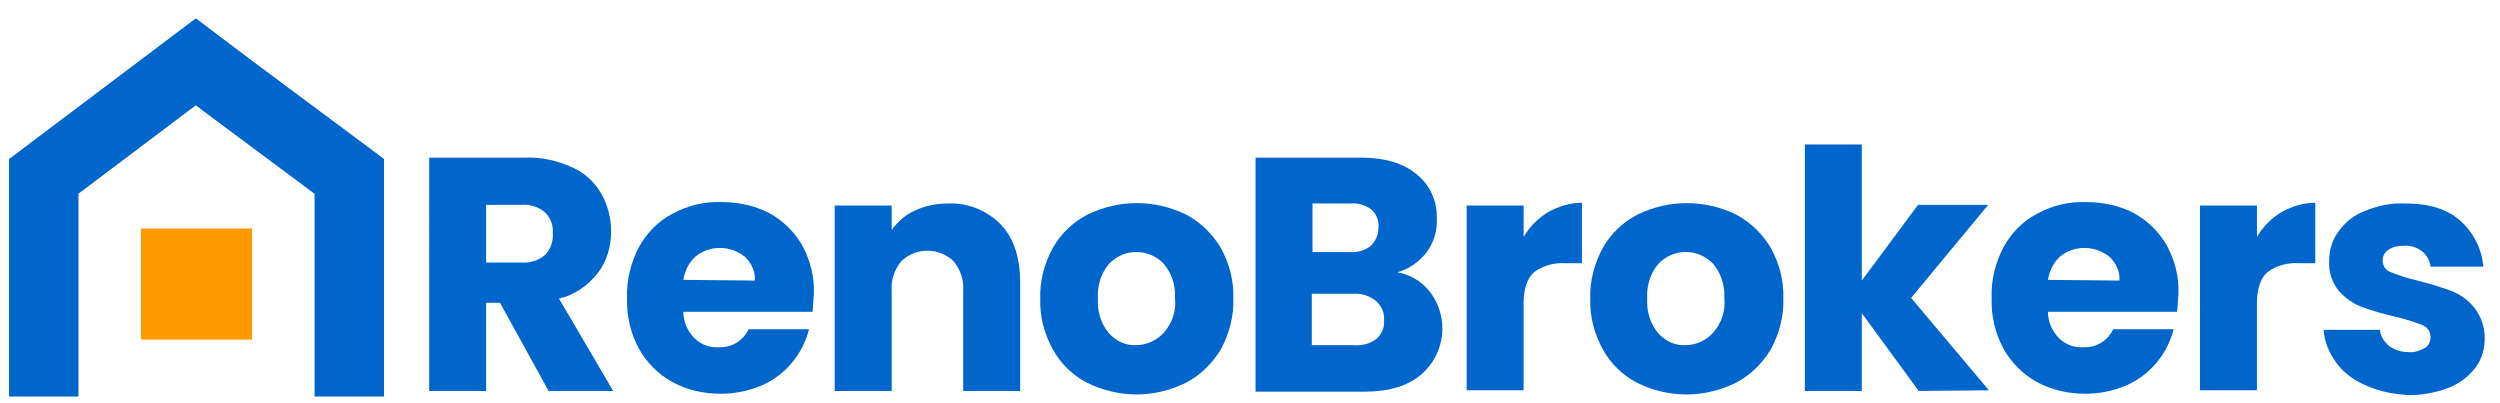
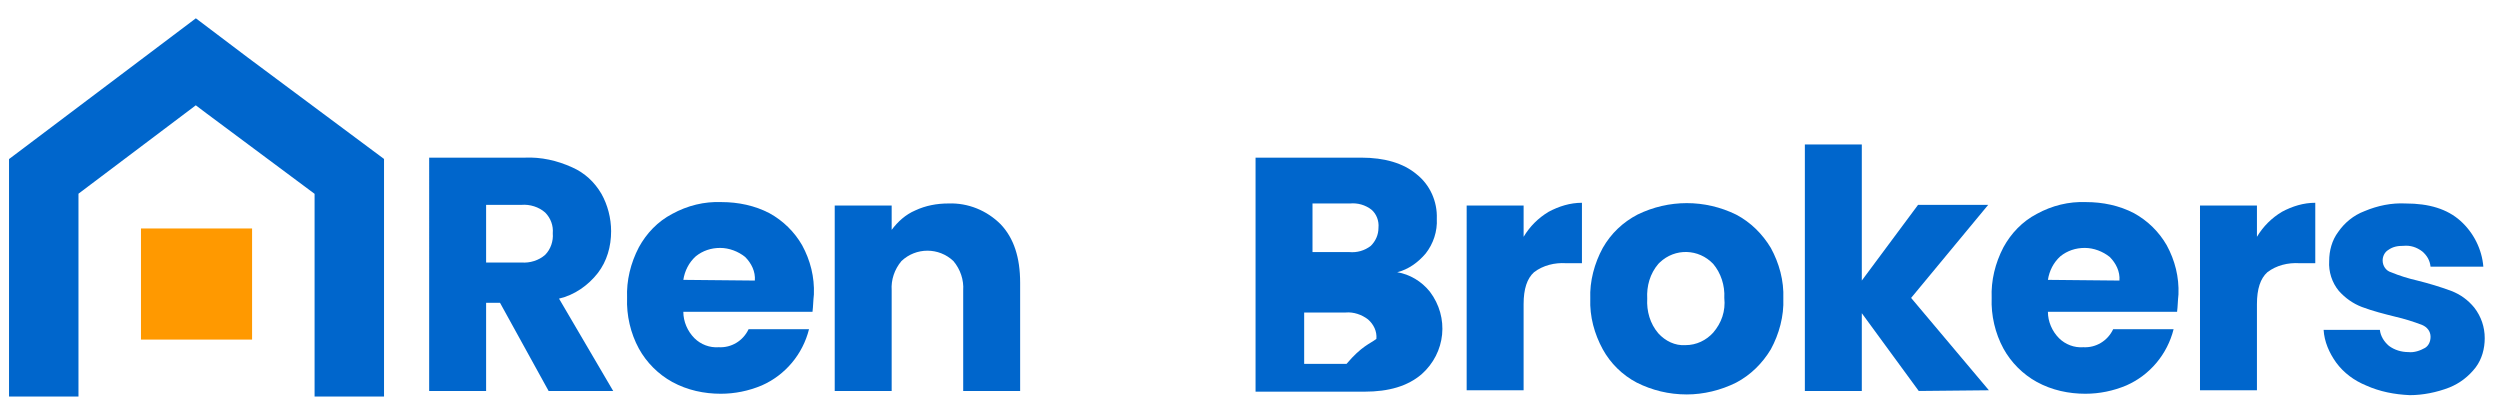
<svg xmlns="http://www.w3.org/2000/svg" version="1.1" id="Layer_1" x="0px" y="0px" viewBox="0 0 360 58" style="enable-background:new 0 0 360 58;" xml:space="preserve">
  <style type="text/css">
	.st0{fill:none;stroke:#0066CC;stroke-width:10;}
	.st1{fill:#FF9900;}
	.st2{fill:#0066CC;}
</style>
  <g id="rd9j8sbCu3ahFiYVpuc0x">
    <path class="st0" d="M6.3,57.1V25.4L28.2,8.9l4.5,3.4l17.6,13.1v31.7" />
  </g>
  <g id="Pg5fYy4JHdT-9jqQejKon">
    <path class="st1" d="M20.3,32.9h16v16h-16V32.9z" />
  </g>
  <g id="_2kTZABXiM11CrS6oEc250">
    <g>
      <g>
        <path class="st2" d="M79,56.3l-7-12.7h-2v12.7h-8.2V22.7h13.8c2.3-0.1,4.6,0.4,6.8,1.4c1.8,0.8,3.2,2.1,4.2,3.8     c0.9,1.6,1.4,3.5,1.4,5.4c0,2.2-0.6,4.3-1.9,6c-1.4,1.8-3.4,3.2-5.6,3.7l7.8,13.3H79z M70,37.8h5.1c1.2,0.1,2.5-0.3,3.4-1.1     c0.8-0.8,1.2-2,1.1-3.1c0.1-1.1-0.3-2.2-1.1-3c-0.9-0.8-2.2-1.2-3.4-1.1H70V37.8z" />
      </g>
      <g>
        <path class="st2" d="M117,44.9H98.4c0,1.4,0.6,2.8,1.6,3.8c0.9,0.9,2.2,1.4,3.5,1.3c1.8,0.1,3.5-0.9,4.3-2.6h8.7     c-0.9,3.6-3.4,6.6-6.8,8.1c-1.9,0.8-3.9,1.2-5.9,1.2c-2.4,0-4.8-0.5-7-1.7c-2-1.1-3.7-2.8-4.8-4.8c-1.2-2.2-1.8-4.8-1.7-7.3     c-0.1-2.5,0.5-5,1.7-7.3c1.1-2,2.7-3.7,4.8-4.8c2.2-1.2,4.6-1.8,7.1-1.7c2.4,0,4.8,0.5,6.9,1.6c2,1.1,3.6,2.7,4.7,4.6     c1.2,2.2,1.8,4.6,1.7,7.1C117.1,43.3,117.1,44.1,117,44.9z M108.7,40.4c0.1-1.3-0.5-2.5-1.4-3.4c-1-0.8-2.3-1.3-3.6-1.3     c-1.3,0-2.5,0.4-3.5,1.2c-1,0.9-1.6,2.1-1.8,3.4L108.7,40.4z" />
      </g>
      <g>
        <path class="st2" d="M144.1,32.3c1.9,2,2.8,4.8,2.8,8.4v15.6h-8.2V41.8c0.1-1.5-0.4-3-1.4-4.2c-2.1-2-5.4-2-7.5,0     c-1,1.2-1.5,2.7-1.4,4.2v14.5h-8.2V29.6h8.2v3.5c0.9-1.2,2-2.2,3.4-2.8c1.5-0.7,3.1-1,4.8-1C139.4,29.2,142.1,30.3,144.1,32.3z" />
      </g>
      <g>
-         <path class="st2" d="M156.5,55.1c-2.1-1.1-3.8-2.8-4.9-4.8c-1.2-2.2-1.9-4.7-1.8-7.3c-0.1-2.5,0.6-5.1,1.8-7.3     c1.2-2.1,2.9-3.7,5-4.8c4.5-2.2,9.7-2.2,14.2,0c2.1,1.1,3.8,2.8,5,4.8c1.2,2.2,1.9,4.7,1.8,7.3c0.1,2.5-0.6,5.1-1.8,7.3     c-1.2,2-2.9,3.7-5,4.8c-2.2,1.1-4.7,1.7-7.1,1.7C161.2,56.8,158.7,56.2,156.5,55.1z M167.6,47.9c1.2-1.4,1.8-3.1,1.6-5     c0.1-1.8-0.5-3.6-1.6-4.9c-2.1-2.2-5.5-2.3-7.7-0.2c-0.1,0.1-0.2,0.2-0.2,0.2c-1.2,1.4-1.7,3.2-1.6,5c-0.1,1.8,0.4,3.6,1.6,5     c1,1.1,2.4,1.8,3.9,1.7C165.1,49.7,166.6,49,167.6,47.9z" />
-       </g>
+         </g>
      <g>
-         <path class="st2" d="M205.9,42c2.8,3.7,2.3,8.8-1.2,11.9c-2,1.7-4.7,2.5-8.2,2.5h-15.7V22.7H196c3.4,0,6.1,0.8,8,2.4     c1.9,1.5,3,3.9,2.9,6.4c0.1,1.8-0.5,3.6-1.6,5c-1.1,1.3-2.5,2.3-4.1,2.7C203,39.5,204.7,40.5,205.9,42z M189,36.3h5.3     c1.1,0.1,2.2-0.2,3.1-0.9c0.7-0.7,1.1-1.6,1.1-2.6c0.1-1-0.3-2-1-2.6c-0.9-0.7-2-1-3.1-0.9H189V36.3z M198.2,48.8     c0.8-0.7,1.2-1.7,1.1-2.7c0.1-1.1-0.4-2.1-1.2-2.8c-0.9-0.7-2.1-1.1-3.2-1h-6v7.4h6.1C196.1,49.8,197.3,49.5,198.2,48.8     L198.2,48.8z" />
+         <path class="st2" d="M205.9,42c2.8,3.7,2.3,8.8-1.2,11.9c-2,1.7-4.7,2.5-8.2,2.5h-15.7V22.7H196c3.4,0,6.1,0.8,8,2.4     c1.9,1.5,3,3.9,2.9,6.4c0.1,1.8-0.5,3.6-1.6,5c-1.1,1.3-2.5,2.3-4.1,2.7C203,39.5,204.7,40.5,205.9,42z M189,36.3h5.3     c1.1,0.1,2.2-0.2,3.1-0.9c0.7-0.7,1.1-1.6,1.1-2.6c0.1-1-0.3-2-1-2.6c-0.9-0.7-2-1-3.1-0.9H189V36.3z M198.2,48.8     c0.1-1.1-0.4-2.1-1.2-2.8c-0.9-0.7-2.1-1.1-3.2-1h-6v7.4h6.1C196.1,49.8,197.3,49.5,198.2,48.8     L198.2,48.8z" />
      </g>
      <g>
        <path class="st2" d="M223,30.5c1.5-0.8,3.1-1.3,4.8-1.3v8.7h-2.3c-1.6-0.1-3.3,0.3-4.6,1.3c-1,0.9-1.5,2.4-1.5,4.6v12.4h-8.2     V29.6h8.2v4.5C220.3,32.6,221.5,31.4,223,30.5z" />
      </g>
      <g>
        <path class="st2" d="M235.7,55.1c-2.1-1.1-3.8-2.8-4.9-4.8c-1.2-2.2-1.9-4.7-1.8-7.3c-0.1-2.5,0.6-5.1,1.8-7.3     c1.2-2.1,2.9-3.7,5-4.8c4.5-2.2,9.7-2.2,14.2,0c2.1,1.1,3.8,2.8,5,4.8c1.2,2.2,1.9,4.7,1.8,7.3c0.1,2.5-0.6,5.1-1.8,7.3     c-1.2,2-2.9,3.7-5,4.8c-2.2,1.1-4.7,1.7-7.1,1.7C240.3,56.8,237.9,56.2,235.7,55.1z M246.7,47.9c1.2-1.4,1.8-3.1,1.6-5     c0.1-1.8-0.5-3.6-1.6-4.9c-2.1-2.2-5.5-2.3-7.7-0.2c-0.1,0.1-0.2,0.2-0.2,0.2c-1.2,1.4-1.7,3.2-1.6,5c-0.1,1.8,0.4,3.6,1.6,5     c1,1.1,2.4,1.8,3.9,1.7C244.3,49.7,245.7,49,246.7,47.9z" />
      </g>
      <g>
        <path class="st2" d="M276.3,56.3l-8.2-11.2v11.2h-8.2V20.8h8.2v19.6l8.1-10.9h10.1l-11.1,13.4l11.2,13.3L276.3,56.3L276.3,56.3z" />
      </g>
      <g>
        <path class="st2" d="M313.5,44.9h-18.6c0,1.4,0.6,2.8,1.6,3.8c0.9,0.9,2.2,1.4,3.5,1.3c1.8,0.1,3.5-0.9,4.3-2.6h8.7     c-0.9,3.6-3.4,6.6-6.8,8.1c-1.9,0.8-3.9,1.2-5.9,1.2c-2.4,0-4.8-0.5-7-1.7c-2-1.1-3.7-2.8-4.8-4.8c-1.2-2.2-1.8-4.8-1.7-7.3     c-0.1-2.5,0.5-5,1.7-7.3c1.1-2,2.7-3.7,4.8-4.8c2.2-1.2,4.6-1.8,7.1-1.7c2.4,0,4.8,0.5,6.9,1.6c2,1.1,3.6,2.7,4.7,4.6     c1.2,2.2,1.8,4.6,1.7,7.1C313.6,43.3,313.6,44.1,313.5,44.9z M305.2,40.4c0.1-1.3-0.5-2.5-1.4-3.4c-1-0.8-2.3-1.3-3.6-1.3     s-2.5,0.4-3.5,1.2c-1,0.9-1.6,2.1-1.8,3.4L305.2,40.4L305.2,40.4z" />
      </g>
      <g>
        <path class="st2" d="M328.6,30.5c1.5-0.8,3.1-1.3,4.8-1.3v8.7h-2.3c-1.6-0.1-3.3,0.3-4.6,1.3c-1,0.9-1.5,2.4-1.5,4.6v12.4h-8.2     V29.6h8.2v4.5C325.9,32.6,327.1,31.4,328.6,30.5z" />
      </g>
      <g>
        <path class="st2" d="M340.7,55.5c-1.7-0.7-3.2-1.8-4.3-3.3c-1-1.4-1.7-3-1.8-4.7h8.1c0.1,0.9,0.6,1.7,1.3,2.3     c0.8,0.6,1.8,0.9,2.8,0.9c0.8,0.1,1.7-0.2,2.4-0.6c0.5-0.3,0.8-0.9,0.8-1.6c0-0.8-0.5-1.4-1.2-1.7c-1.3-0.5-2.6-0.9-3.9-1.2     c-1.6-0.4-3.2-0.8-4.8-1.4c-1.3-0.5-2.4-1.3-3.3-2.3c-1-1.2-1.5-2.8-1.4-4.3c0-1.5,0.4-3,1.3-4.2c0.9-1.3,2.2-2.4,3.8-3     c1.9-0.8,3.9-1.2,5.9-1.1c3.4,0,6,0.8,7.9,2.5c1.9,1.7,3.1,4.1,3.3,6.6H350c-0.1-0.9-0.5-1.6-1.2-2.2c-0.8-0.6-1.7-0.9-2.7-0.8     c-0.8,0-1.5,0.1-2.2,0.6c-0.5,0.3-0.8,0.9-0.8,1.5c0,0.8,0.5,1.5,1.2,1.7c1.2,0.5,2.5,0.9,3.8,1.2c1.6,0.4,3.3,0.9,4.9,1.5     c1.3,0.5,2.4,1.3,3.3,2.4c1,1.3,1.5,2.8,1.5,4.4c0,1.5-0.4,3-1.3,4.2c-1,1.3-2.3,2.3-3.8,2.9c-1.8,0.7-3.8,1.1-5.7,1.1     C344.8,56.8,342.7,56.4,340.7,55.5z" />
      </g>
    </g>
  </g>
</svg>